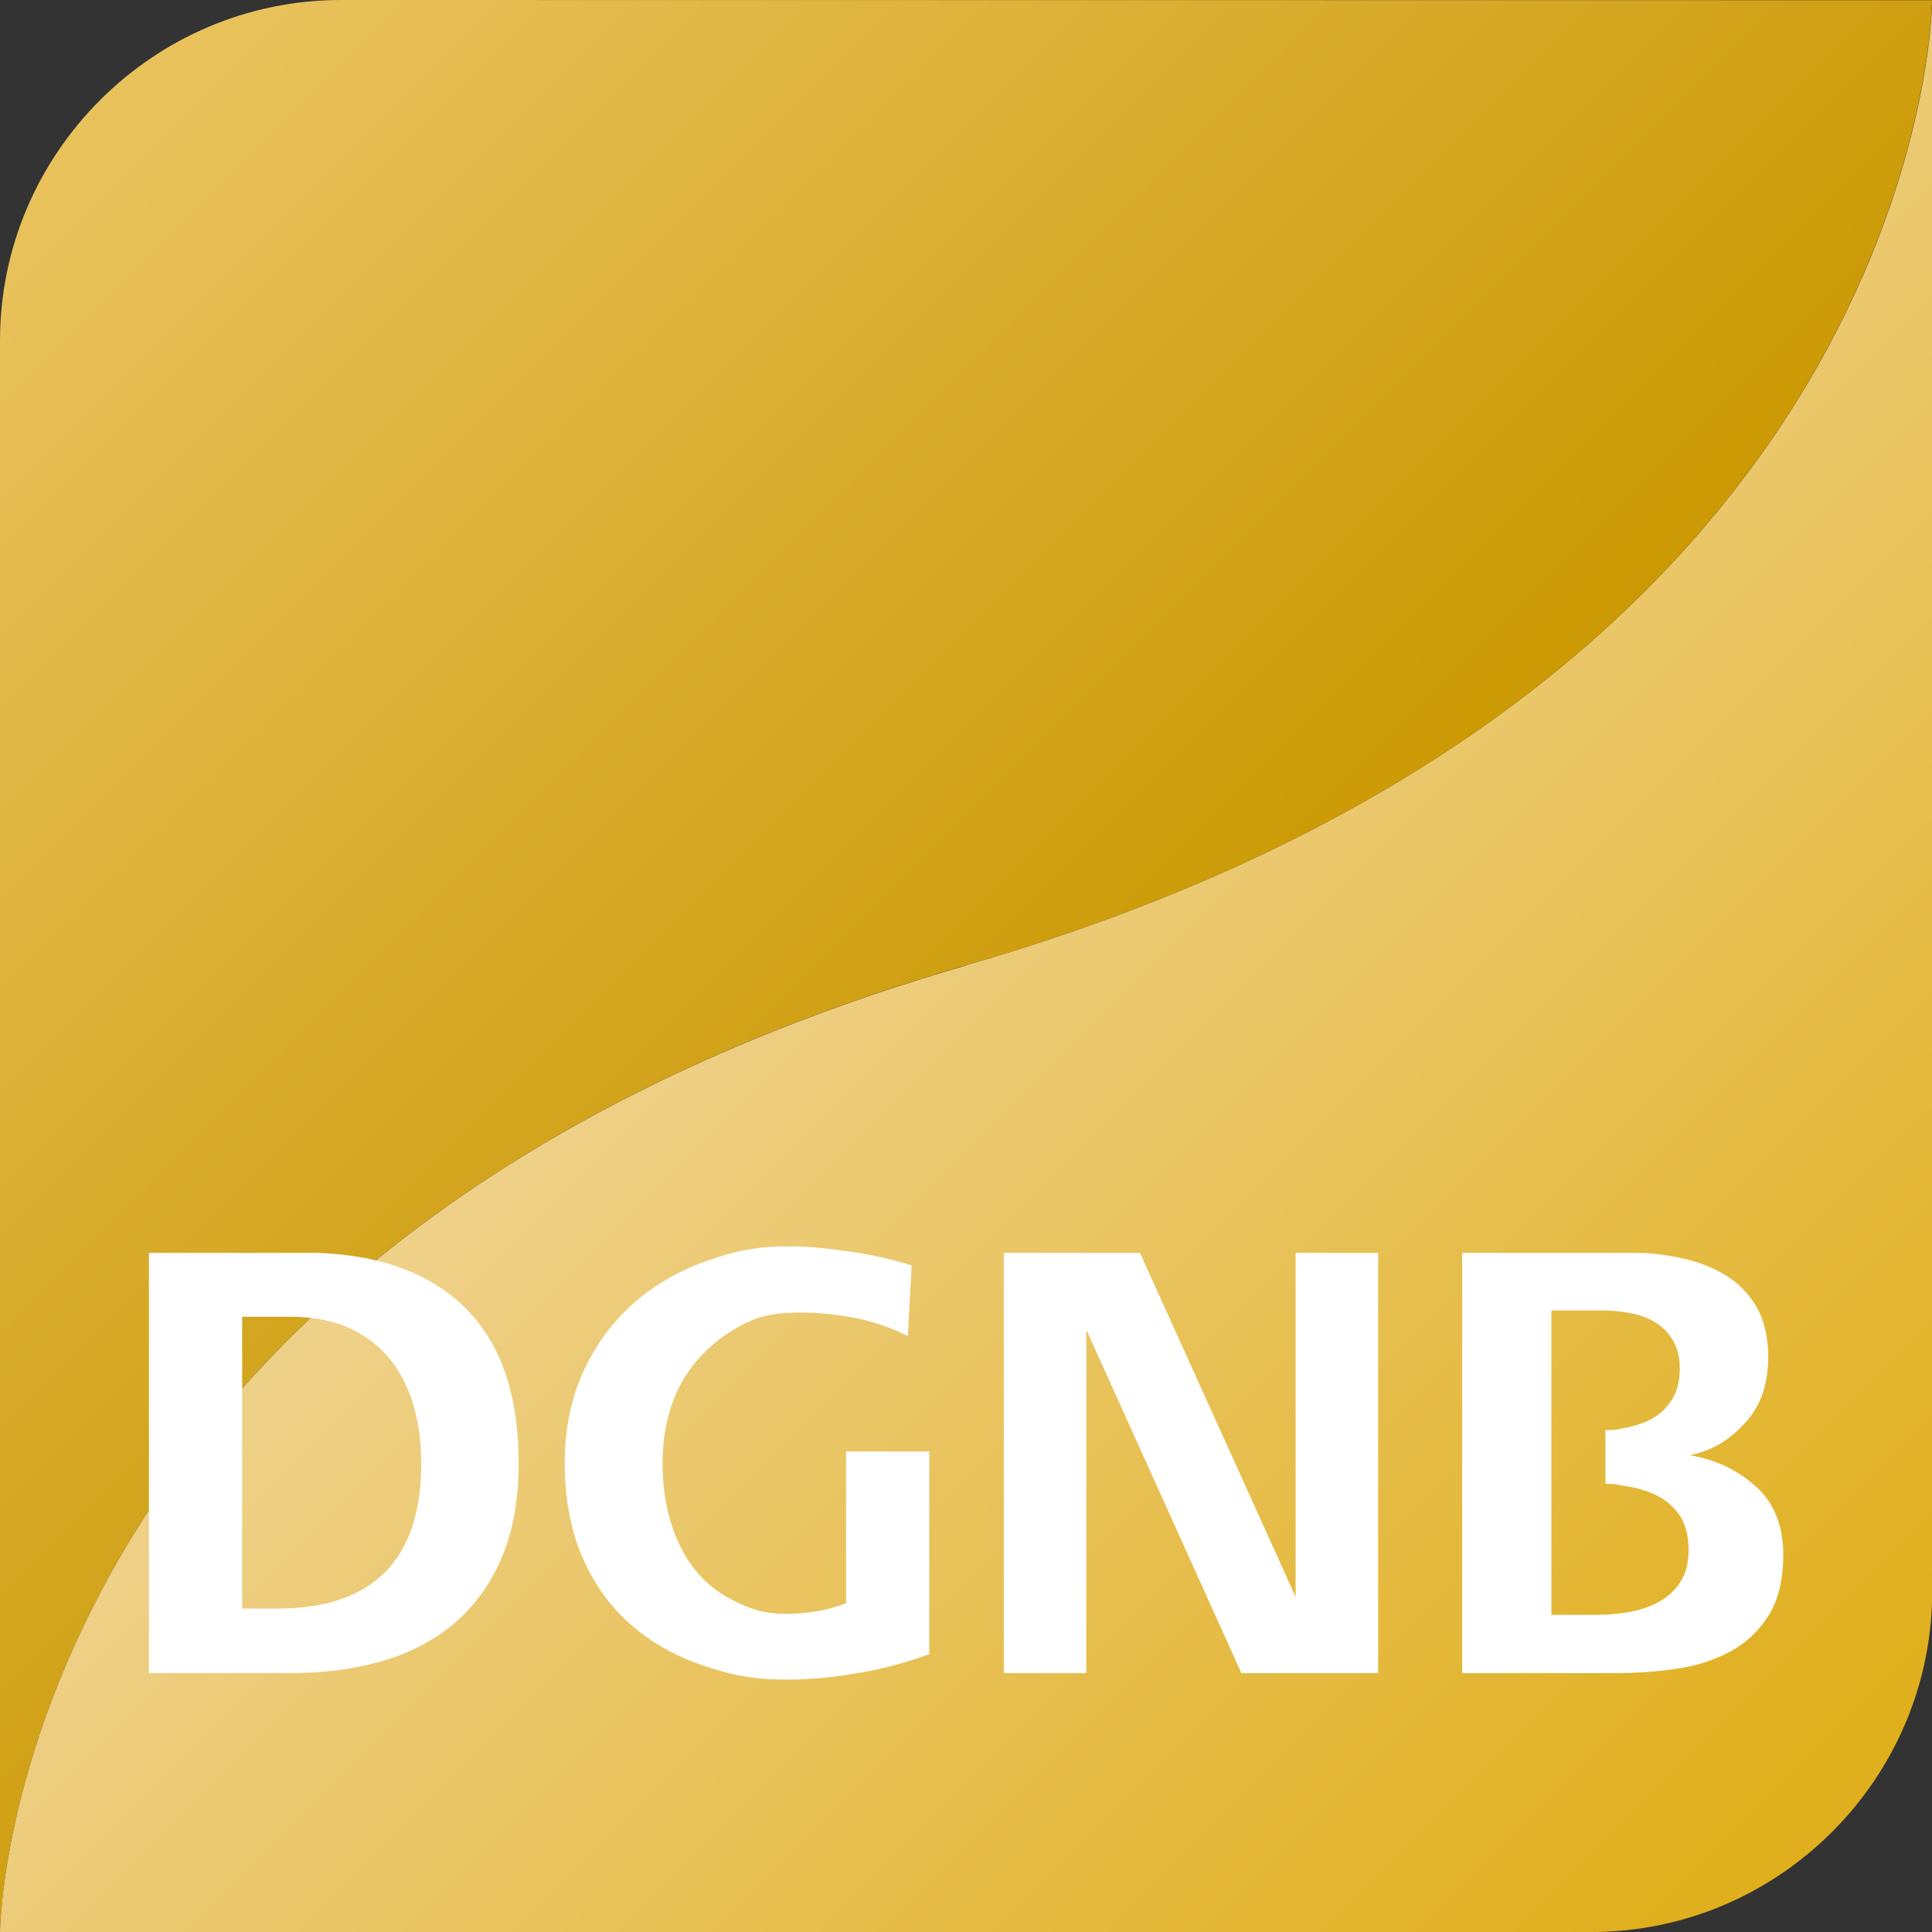
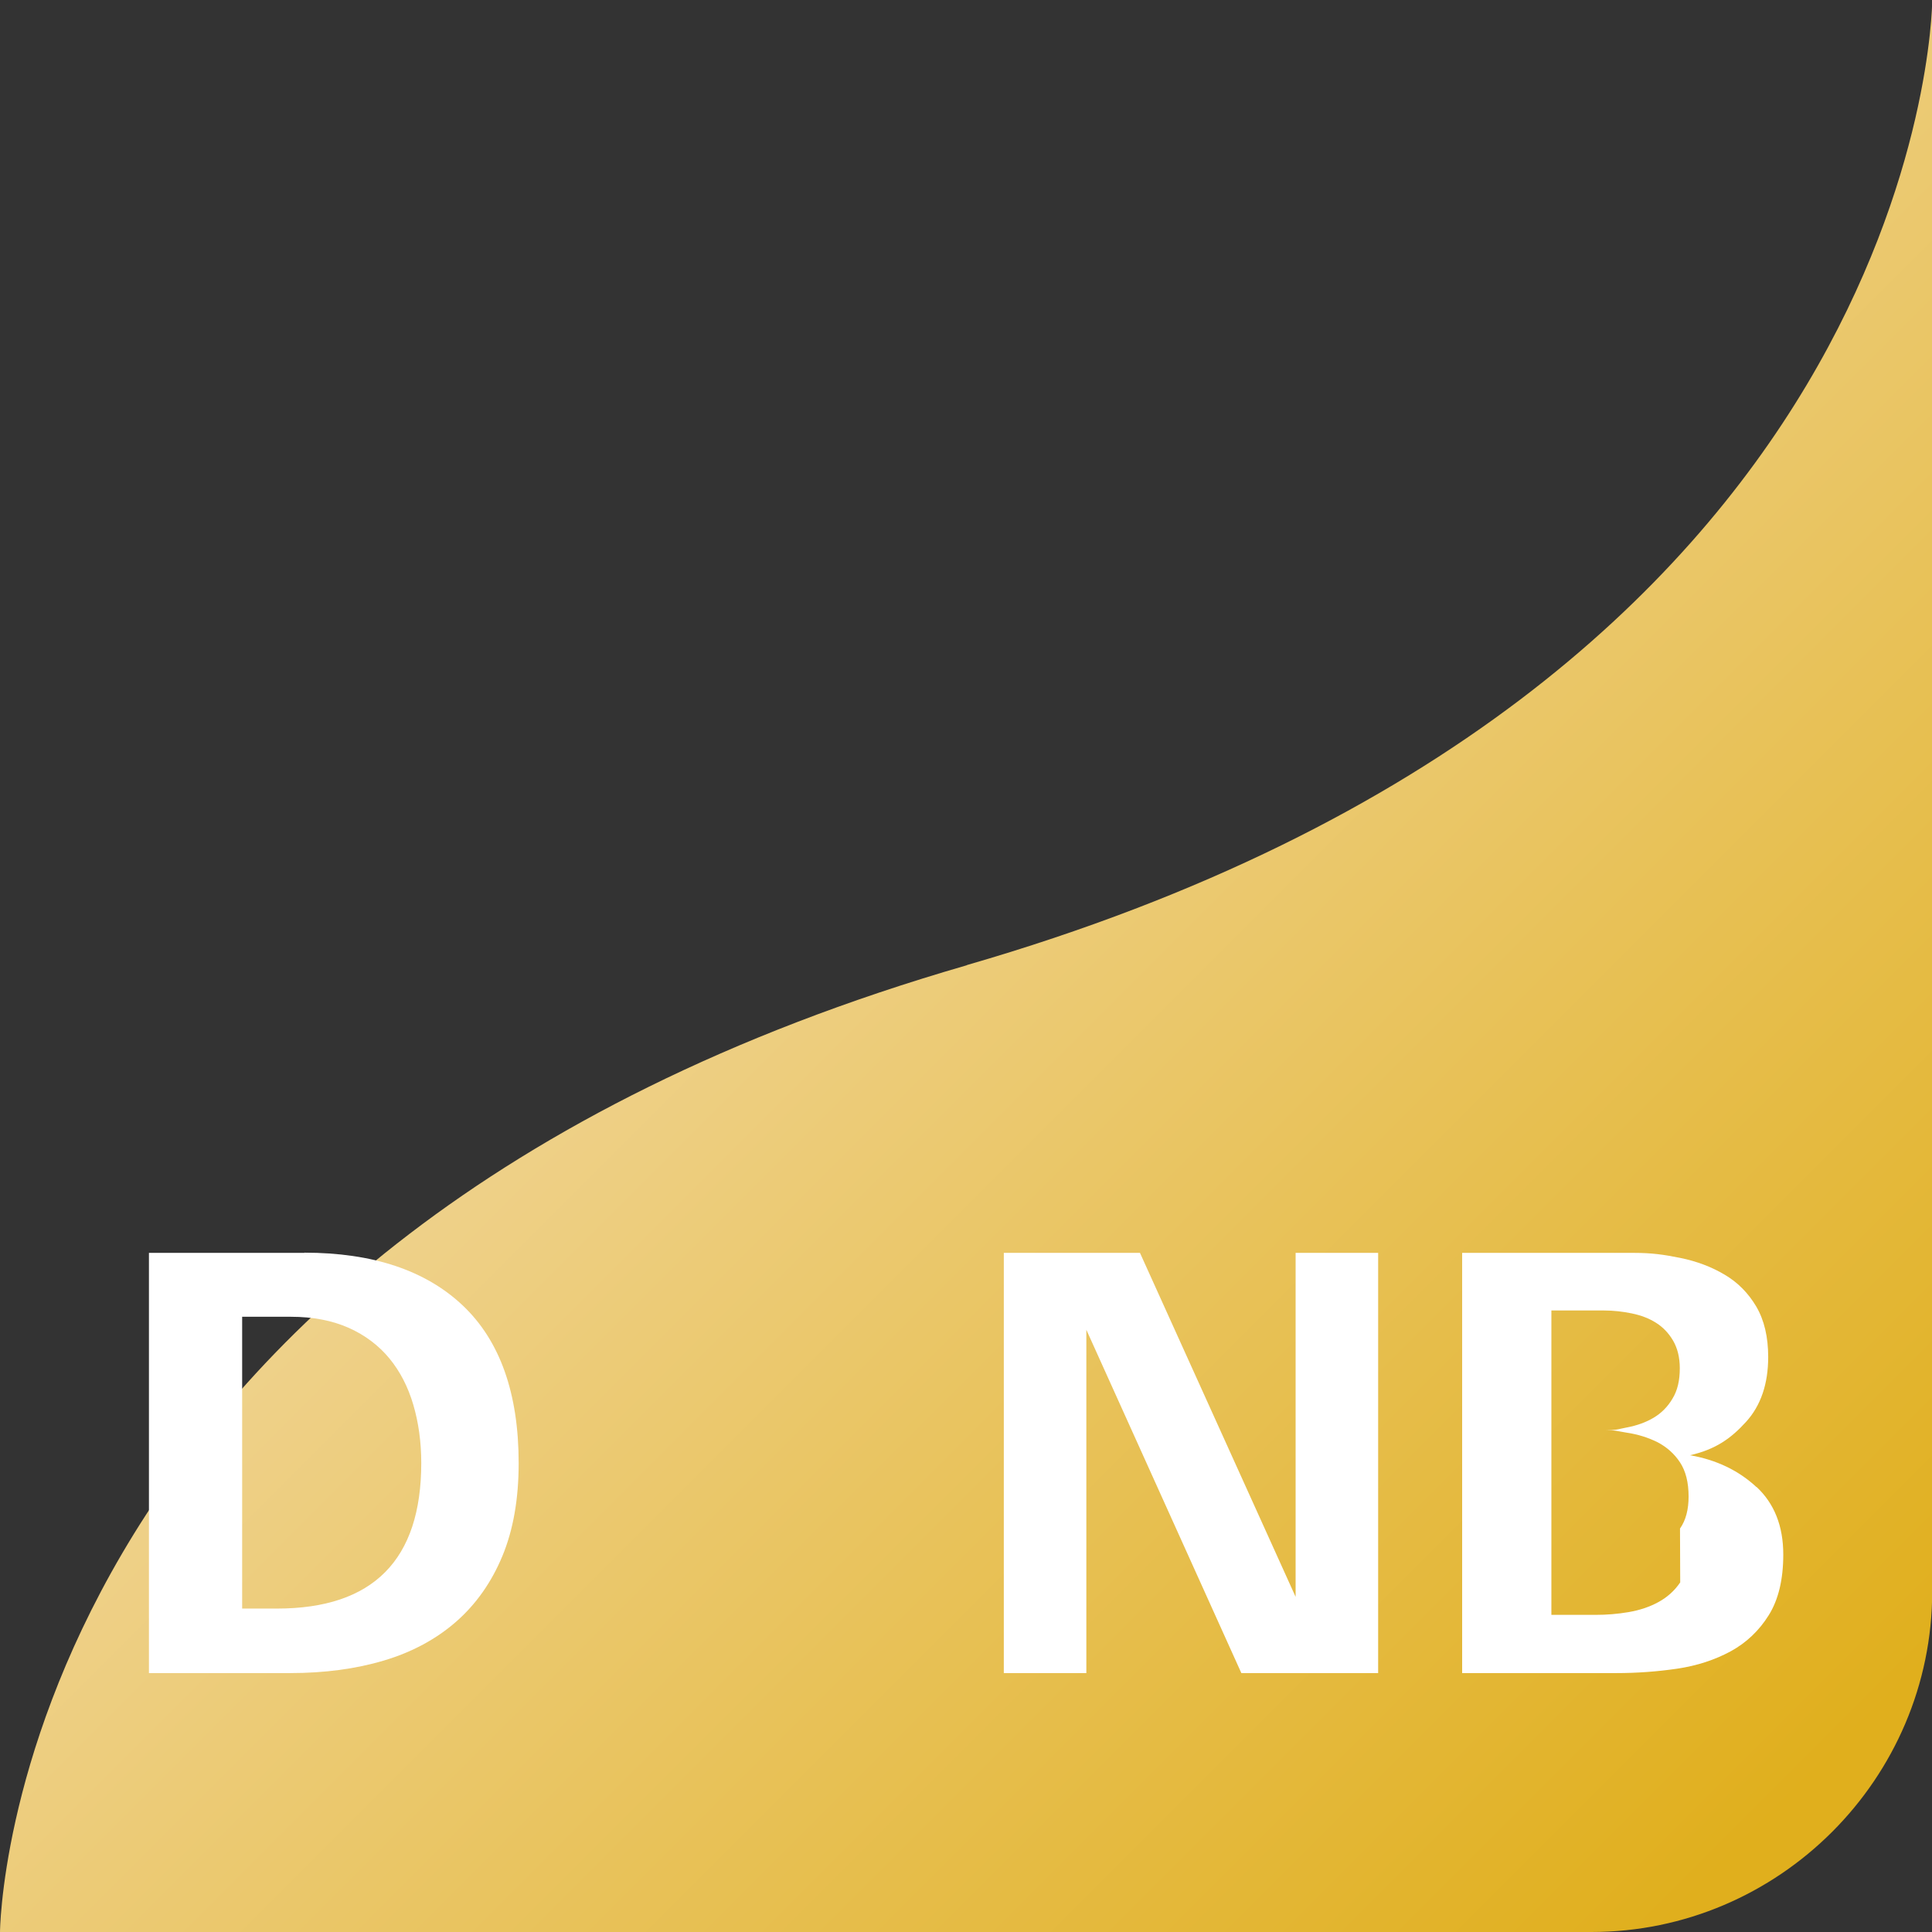
<svg xmlns="http://www.w3.org/2000/svg" id="Ebene_2" data-name="Ebene 2" viewBox="0 0 92.23 92.23">
  <rect x="0" y="0" width="92.23" height="92.23" fill="#333333" stroke="none" />
  <defs>
    <style>      .cls-1 {        clip-path: url(#clippath);      }      .cls-2 {        fill: none;      }      .cls-2, .cls-3, .cls-4, .cls-5 {        stroke-width: 0px;      }      .cls-3 {        fill: url(#linear-gradient);      }      .cls-6 {        clip-path: url(#clippath-1);      }      .cls-7 {        clip-path: url(#clippath-2);      }      .cls-4 {        fill: url(#linear-gradient-2);      }      .cls-5 {        fill: #fff;      }    </style>
    <clipPath id="clippath">
-       <path class="cls-2" d="m16.27,0C7.32,0,0,7.32,0,16.26v75.97s.19-32.85,46.15-46.16C91.59,32.93,92.22.76,92.23.01h0s-75.97-.01-75.97-.01Z" />
-     </clipPath>
+       </clipPath>
    <linearGradient id="linear-gradient" x1="-480.62" y1="306.88" x2="-479.62" y2="306.88" gradientTransform="translate(21136.45 -32974.17) rotate(-90) scale(68.73 -68.73)" gradientUnits="userSpaceOnUse">
      <stop offset="0" stop-color="#ca9800" />
      <stop offset=".32" stop-color="#d3a51e" />
      <stop offset="1" stop-color="#e8c15b" />
    </linearGradient>
    <clipPath id="clippath-1">
      <path class="cls-2" d="m46.15,46.08C.19,59.38,0,92.23,0,92.23h75.97c8.95,0,16.27-7.32,16.27-16.27V.01c0,.74-.64,32.91-46.08,46.06" />
    </clipPath>
    <linearGradient id="linear-gradient-2" x1="-480.62" y1="306.88" x2="-479.62" y2="306.88" gradientTransform="translate(21136.29 -32925.73) rotate(-90) scale(68.72 -68.72)" gradientUnits="userSpaceOnUse">
      <stop offset="0" stop-color="#e0af1d" />
      <stop offset="1" stop-color="#efd28d" />
    </linearGradient>
    <clipPath id="clippath-2">
      <rect class="cls-2" y="0" width="92.23" height="92.23" />
    </clipPath>
  </defs>
  <g id="_Layer_" data-name="&amp;lt;Layer&amp;gt;">
    <g>
      <g class="cls-1">
-         <rect class="cls-3" x="-19.1" y="-19.1" width="130.44" height="130.44" transform="translate(-19.1 46.12) rotate(-45)" />
-       </g>
+         </g>
      <g class="cls-6">
        <rect class="cls-4" x="-19.1" y="-19.09" width="130.43" height="130.43" transform="translate(-19.11 46.12) rotate(-45)" />
      </g>
      <g class="cls-7">
        <path class="cls-5" d="m14.54,59.81h-7.43v20.06h6.74c1.64,0,3.14-.2,4.48-.6,1.34-.4,2.49-1.02,3.44-1.85.95-.83,1.69-1.88,2.21-3.13.52-1.25.78-2.73.78-4.44,0-3.33-.89-5.84-2.66-7.52-1.77-1.68-4.3-2.53-7.57-2.53m-1.32,16.99h-1.65v-13.93h2.32c1.06,0,1.98.18,2.77.53.78.35,1.43.84,1.94,1.46.51.62.89,1.36,1.14,2.21.25.85.38,1.78.38,2.78,0,4.63-2.3,6.95-6.89,6.95" />
-         <path class="cls-5" d="m40.4,76.53c-.52.2-1.04.34-1.55.41-.51.07-.74.1-1.28.1-1.08,0-1.61-.18-2.41-.56-.79-.37-1.45-.88-1.97-1.53-.52-.65-.91-1.41-1.17-2.29-.26-.87-.39-1.81-.39-2.81,0-1.1.17-2.1.51-2.99s.83-1.65,1.46-2.27c.63-.62,1.21-1.04,2-1.43.86-.42,1.68-.5,2.6-.5s1.76.09,2.63.26c.87.17,1.71.46,2.51.86l.18-3.37c-.96-.3-1.99-.53-3.07-.68-1.08-.15-1.84-.23-2.86-.23-1.54,0-2.58.24-3.92.72-1.34.48-2.51,1.17-3.5,2.06-.99.89-1.77,1.98-2.35,3.26-.57,1.28-.86,2.72-.86,4.3,0,1.66.27,3.14.81,4.42.54,1.28,1.3,2.36,2.27,3.23.97.87,2.13,1.54,3.47,2,1.34.46,2.41.69,4.02.69,1.22,0,2.13-.1,3.31-.29,1.18-.19,2.36-.5,3.52-.92v-9.68h-3.97v7.22Z" />
        <polygon class="cls-5" points="61.85 76.23 54.42 59.81 47.92 59.81 47.92 79.87 51.86 79.87 51.86 63.48 59.26 79.87 65.79 79.87 65.79 59.81 61.85 59.81 61.85 76.23" />
-         <path class="cls-5" d="m83.85,70.99c-.85-.79-1.91-1.3-3.17-1.52,1.23-.28,1.96-.81,2.67-1.59.71-.78,1.06-1.82,1.06-3.1,0-.96-.19-1.76-.57-2.41-.38-.64-.88-1.15-1.51-1.52-.62-.37-1.33-.64-2.12-.8-.79-.16-1.37-.24-2.19-.24h-8.22v20.06h7.36c.98,0,1.95-.07,2.9-.21.95-.14,1.8-.42,2.56-.83.75-.41,1.36-.99,1.82-1.73.46-.74.69-1.7.69-2.89,0-1.36-.43-2.44-1.28-3.23m-3.64,4.56c-.27.4-.62.71-1.04.94-.42.23-.9.39-1.43.48-.53.09-1.05.13-1.55.13h-2.13v-14.53h2.52c.44,0,.88.05,1.32.14.44.09.83.24,1.16.45.33.21.6.49.81.85.21.36.32.8.32,1.32,0,.58-.11,1.06-.35,1.45-.23.39-.53.69-.9.91-.37.22-.79.37-1.26.46-.47.09-.46.13-.96.13h-.08v2.56c.5,0,.5.04,1,.12.55.08,1.05.24,1.49.46.44.23.8.55,1.07.96.27.41.41.95.41,1.63,0,.62-.13,1.13-.41,1.53" />
+         <path class="cls-5" d="m83.85,70.99c-.85-.79-1.91-1.3-3.17-1.52,1.23-.28,1.96-.81,2.67-1.59.71-.78,1.06-1.82,1.06-3.1,0-.96-.19-1.76-.57-2.41-.38-.64-.88-1.15-1.51-1.52-.62-.37-1.33-.64-2.12-.8-.79-.16-1.37-.24-2.19-.24h-8.22v20.06h7.36c.98,0,1.95-.07,2.9-.21.95-.14,1.8-.42,2.56-.83.75-.41,1.36-.99,1.82-1.73.46-.74.69-1.7.69-2.89,0-1.36-.43-2.44-1.28-3.23m-3.64,4.56c-.27.4-.62.71-1.04.94-.42.23-.9.39-1.43.48-.53.09-1.05.13-1.55.13h-2.13v-14.53h2.52c.44,0,.88.05,1.32.14.44.09.83.24,1.16.45.33.21.6.49.81.85.21.36.32.8.32,1.32,0,.58-.11,1.06-.35,1.45-.23.39-.53.69-.9.91-.37.22-.79.37-1.26.46-.47.09-.46.13-.96.13h-.08c.5,0,.5.04,1,.12.55.08,1.05.24,1.49.46.44.23.8.55,1.07.96.27.41.41.95.41,1.63,0,.62-.13,1.13-.41,1.53" />
      </g>
    </g>
  </g>
</svg>